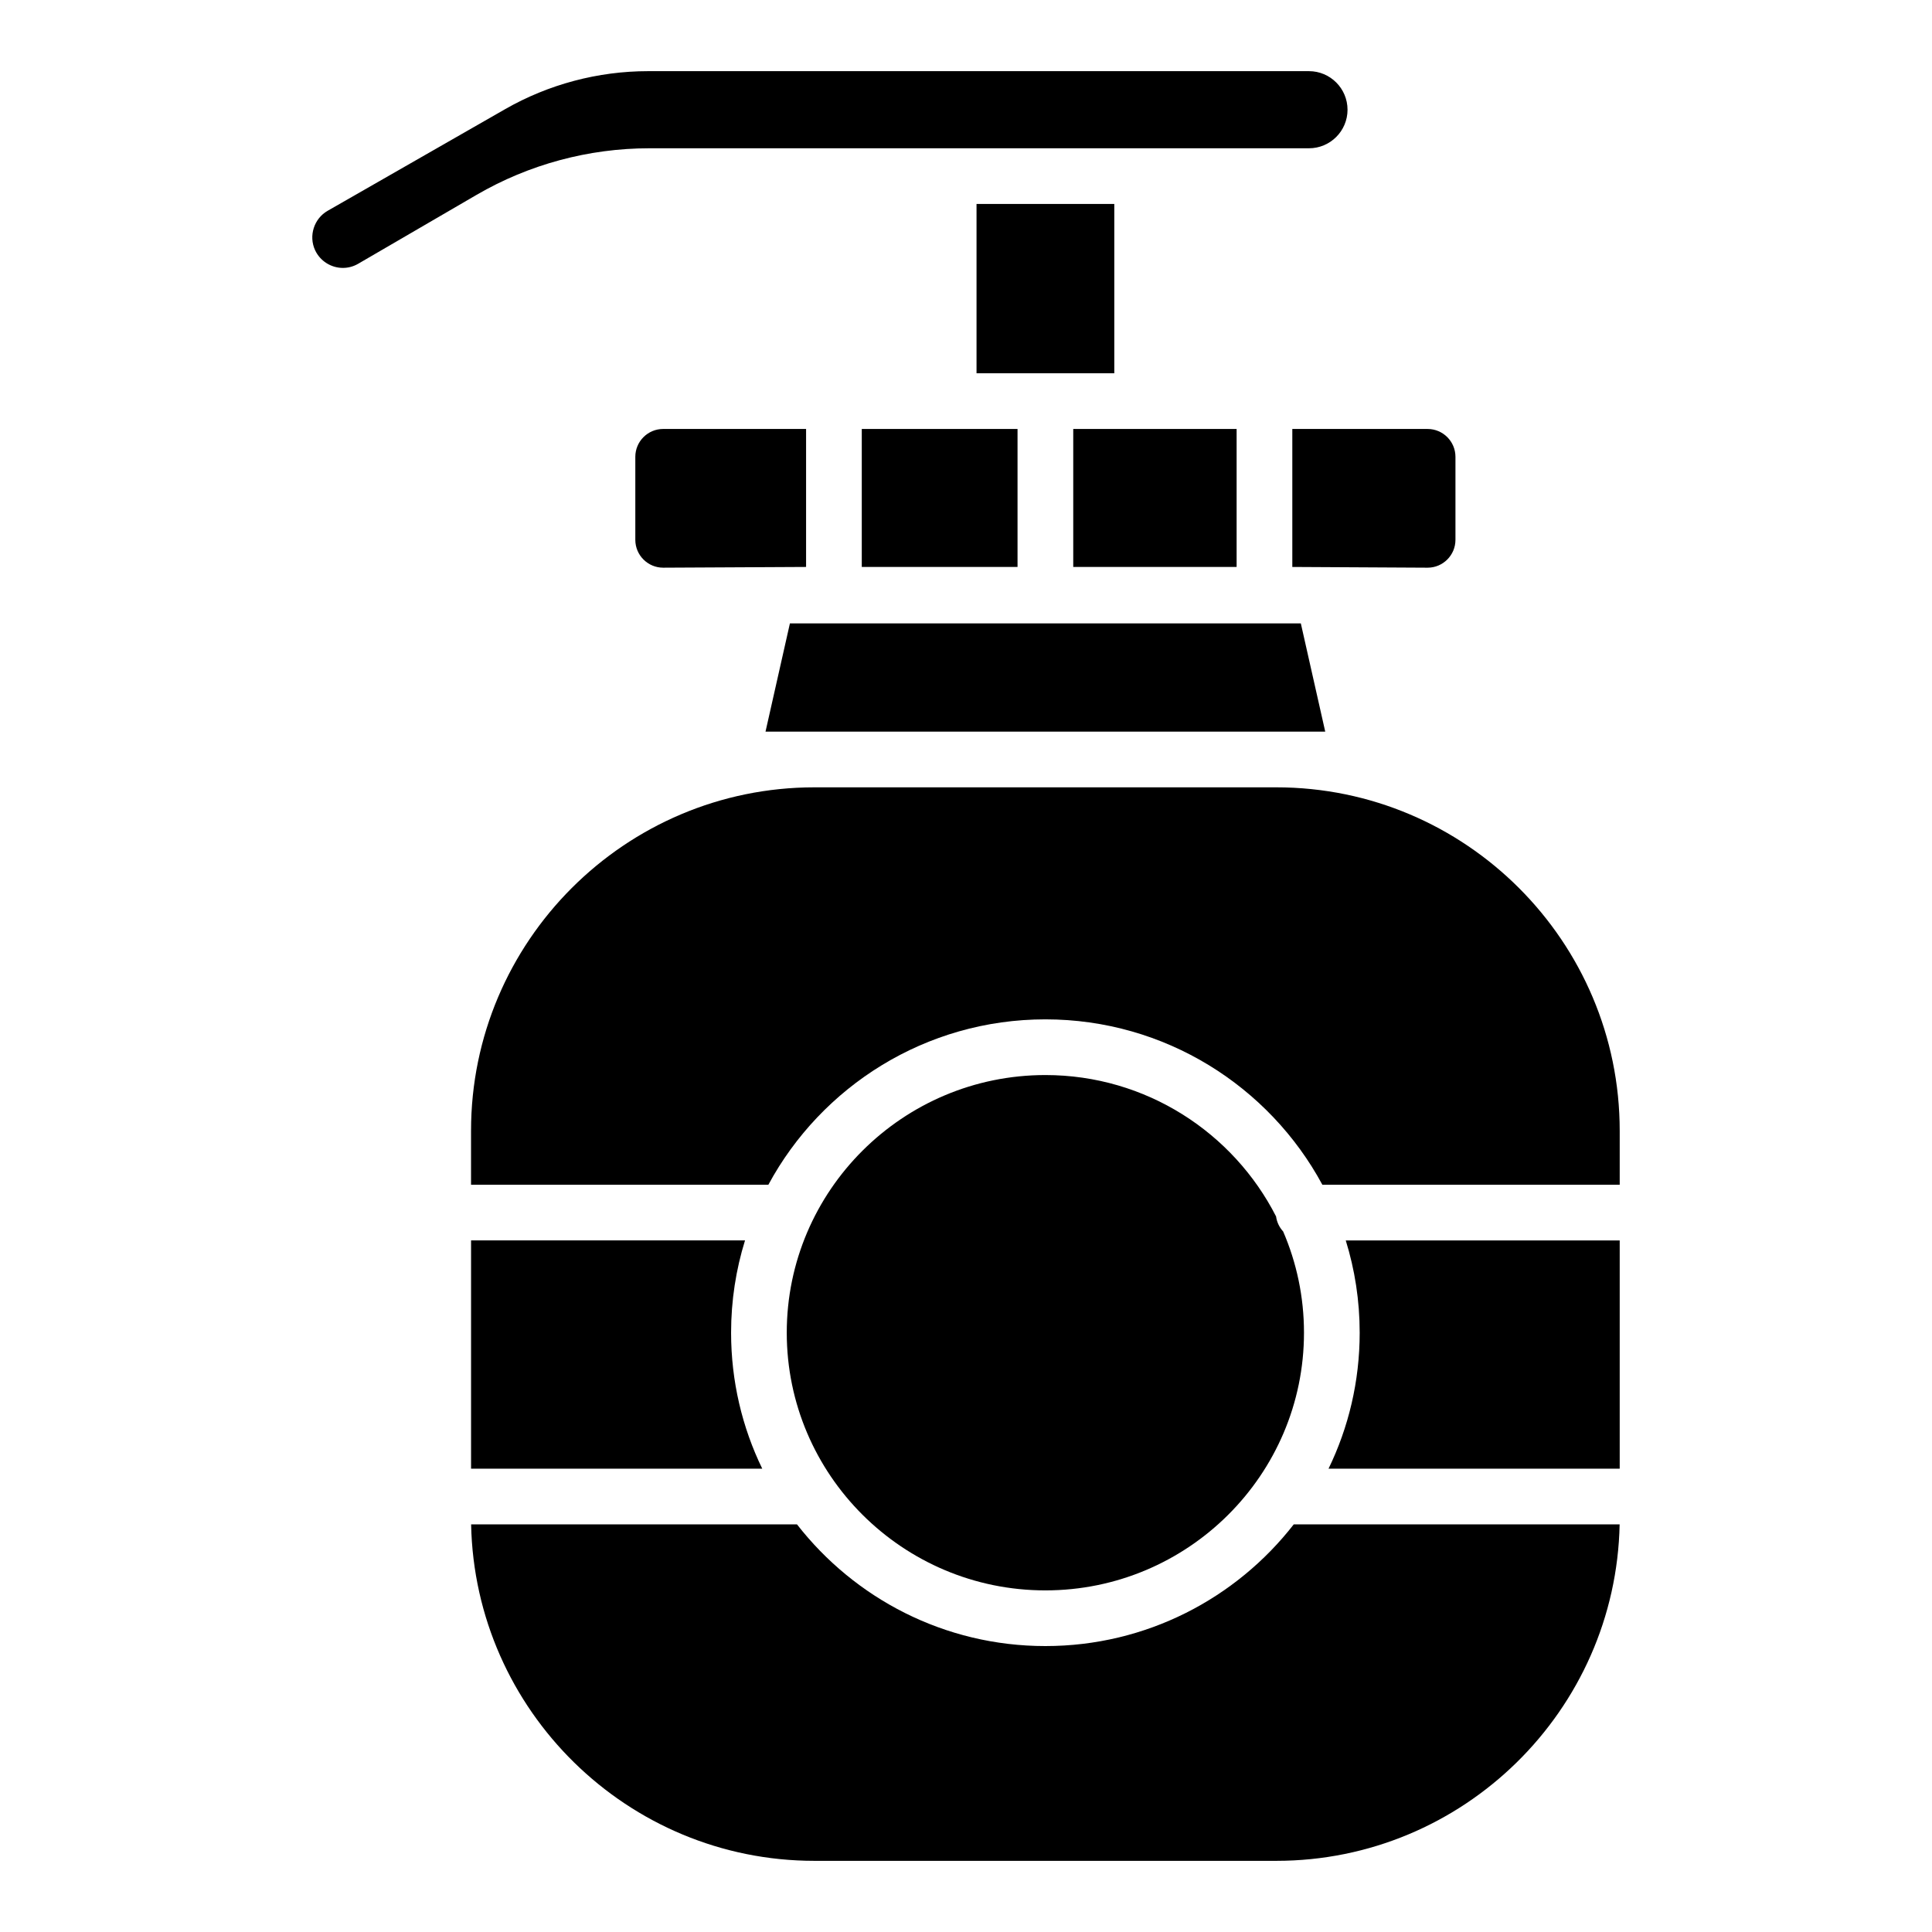
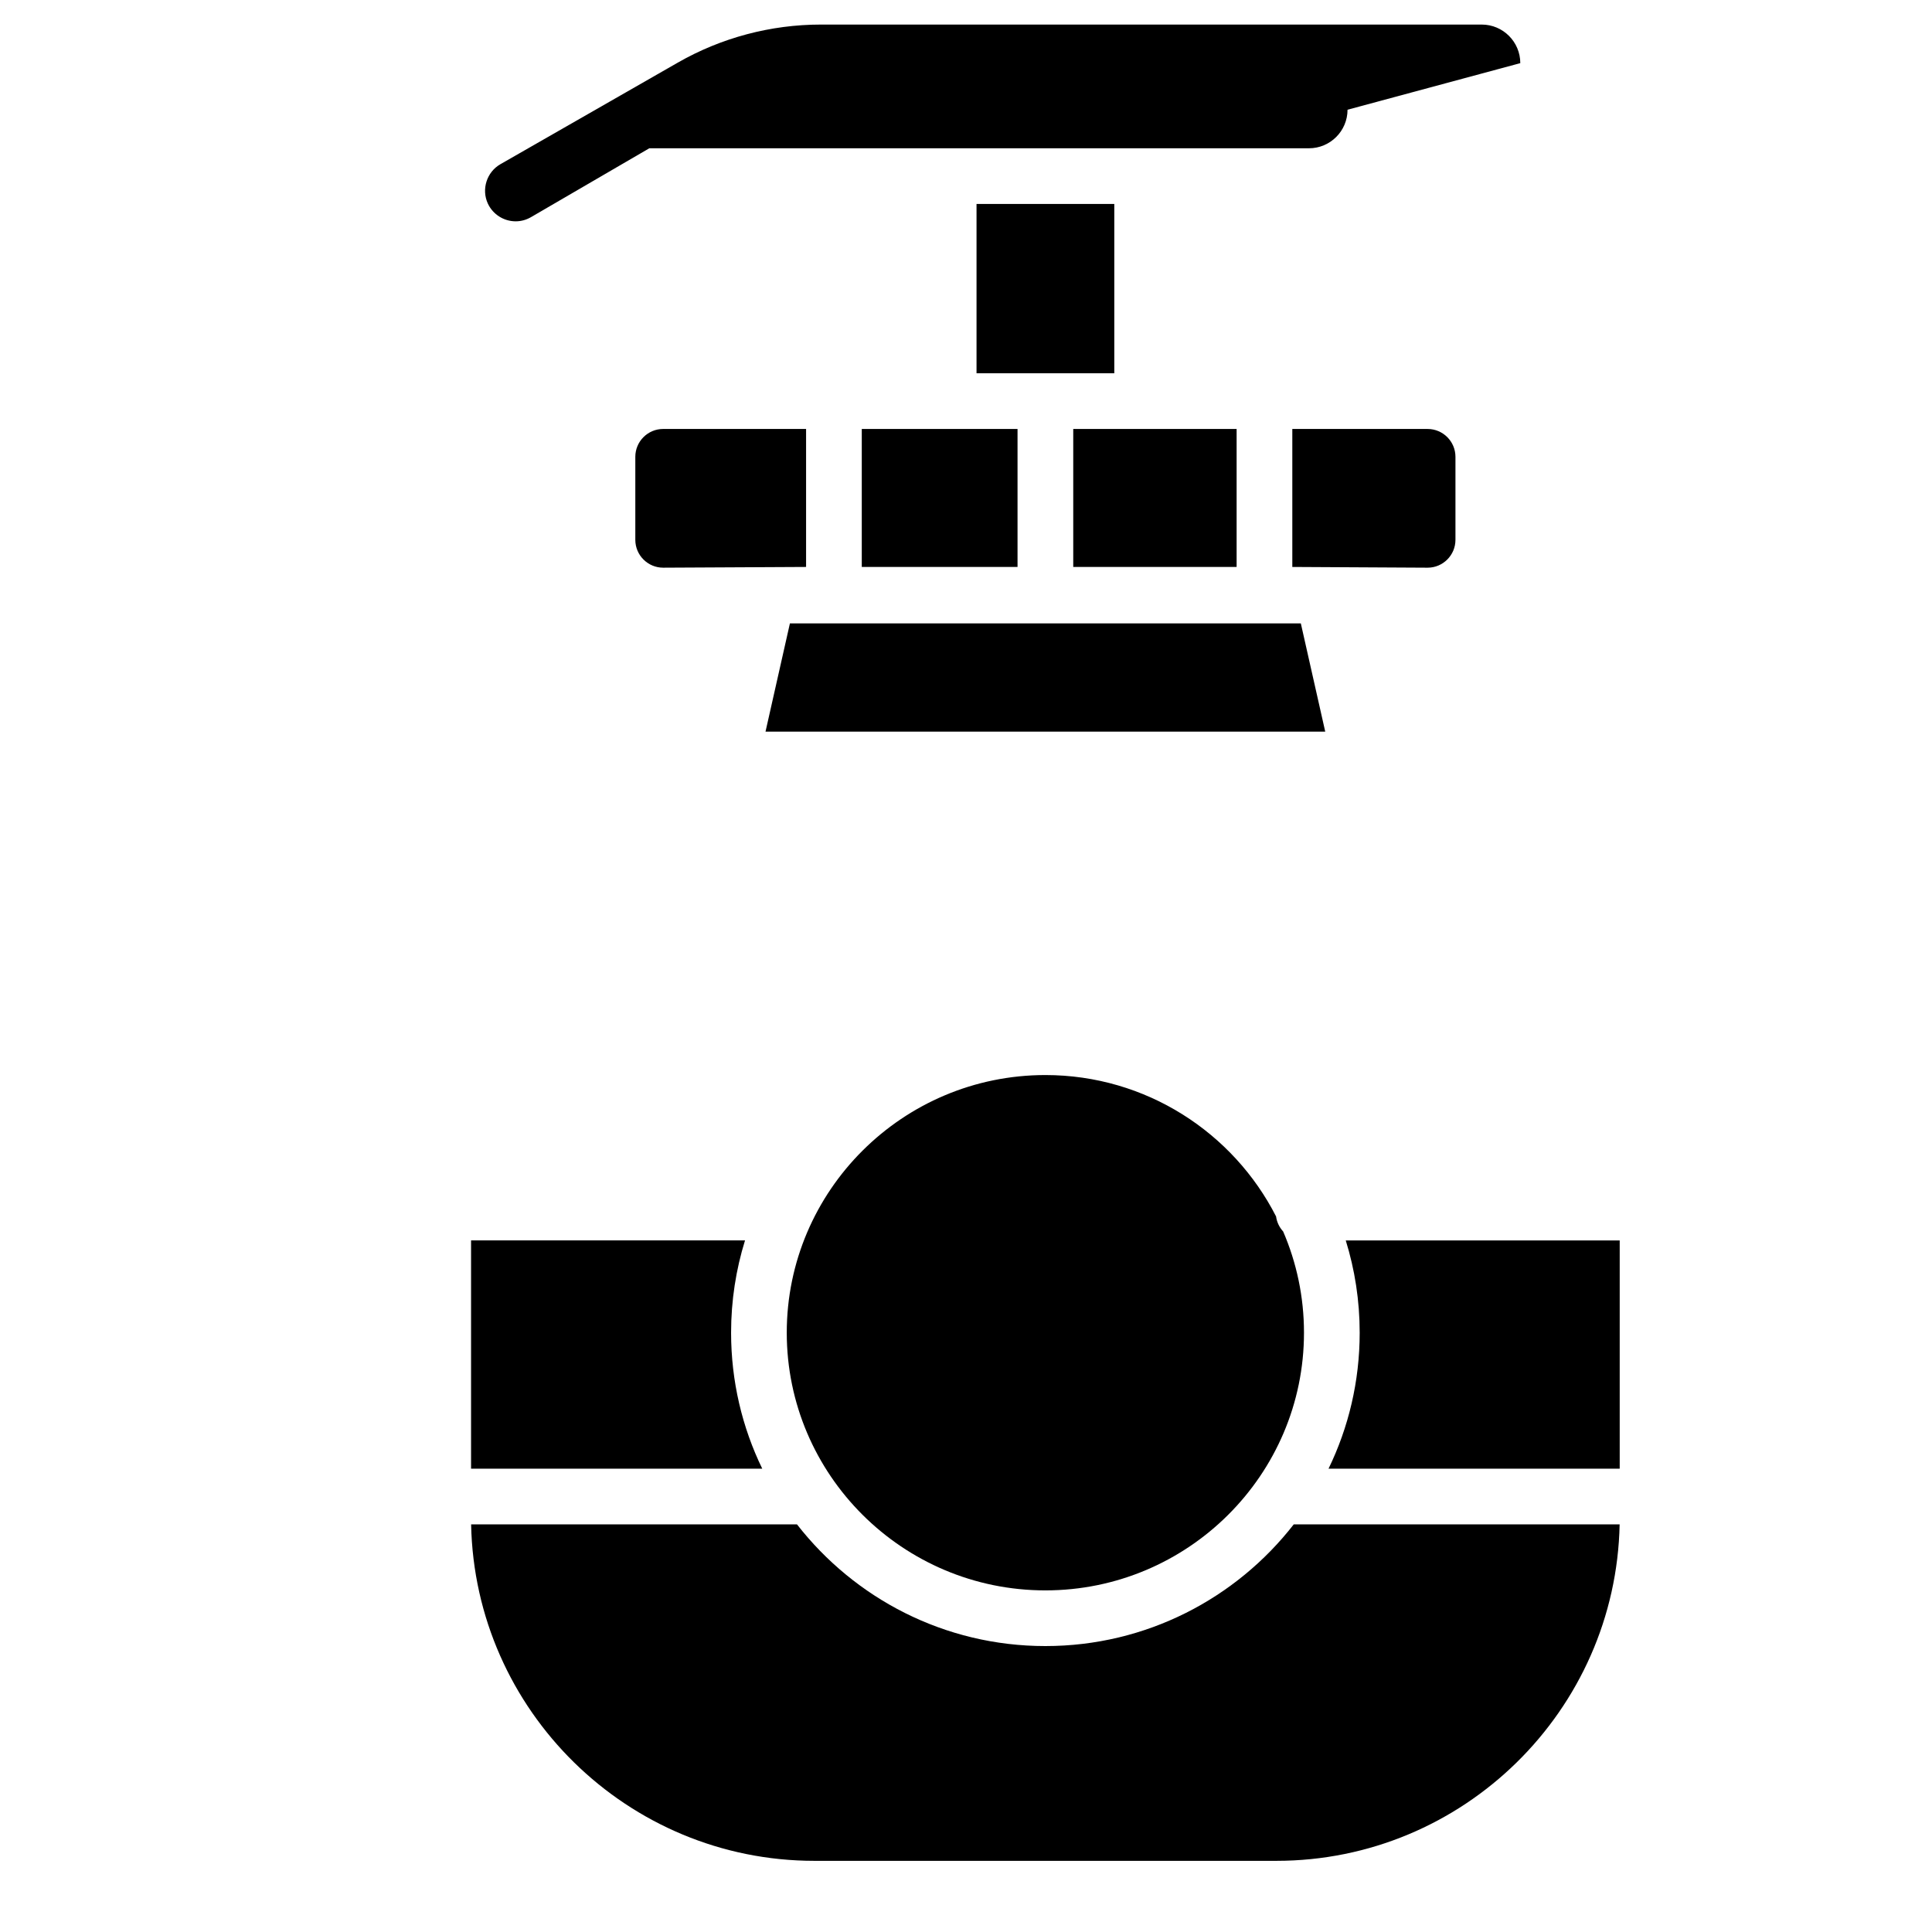
<svg xmlns="http://www.w3.org/2000/svg" fill="#000000" width="800px" height="800px" version="1.1" viewBox="144 144 512 512">
  <g>
    <path d="m573.22 547.97c-0.992 49.34-41.426 89.172-91 89.172h-122.37c-49.574 0-90.008-39.832-91-89.172h86.355c15.254 19.602 39.074 32.254 65.828 32.254s50.578-12.652 65.828-32.254z" />
    <path d="m346 533.21h-77.164v-60.488h72.602c-2.402 7.734-3.691 15.949-3.691 24.453 0 12.914 2.961 25.133 8.254 36.035z" />
    <path d="m489.57 497.18c0 37.656-30.742 68.289-68.535 68.289-37.797 0-68.535-30.633-68.535-68.289 0-37.648 30.742-68.281 68.535-68.281 26.668 0 49.809 15.262 61.137 37.473 0.207 1.523 0.887 2.902 1.879 3.984 3.551 8.234 5.519 17.309 5.519 26.824z" />
    <path d="m573.24 472.73v60.488h-77.164c5.293-10.902 8.254-23.125 8.254-36.035 0-8.5-1.289-16.719-3.691-24.453z" />
-     <path d="m573.24 443.67v14.297h-78.801c-14.07-26.066-41.691-43.828-73.406-43.828s-59.336 17.762-73.406 43.828h-78.797v-14.297c0-50.184 40.828-91.02 91.02-91.02h122.37c50.191 0 91.02 40.836 91.02 91.02z" />
    <path d="m495.2 337.89h-148.33l6.465-28.684h135.4z" />
    <path d="m529.71 265.06v22.004c0 4.062-3.305 7.379-7.379 7.379l-35.855-0.195v-36.566h35.855c4.07 0 7.379 3.316 7.379 7.379z" />
    <path d="m428.42 257.68h43.297v36.566h-43.297z" />
    <path d="m357.62 257.68v36.566l-37.875 0.195c-4.074 0-7.379-3.316-7.379-7.379v-22.004c0-4.062 3.305-7.379 7.379-7.379z" />
    <path d="m372.38 257.68h41.277v36.566h-41.277z" />
    <path d="m402.79 198.05h36.508v44.871h-36.508z" />
-     <path d="m501.11 173.08c0 5.629-4.586 10.215-10.215 10.215h-174.82c-16.07 0-31.902 4.269-45.785 12.348l-31.363 18.254c-1.258 0.727-2.629 1.102-4.055 1.102-3.141 0-6.023-1.832-7.352-4.664-0.012-0.012-0.012-0.02-0.02-0.039-1.75-3.777-0.297-8.355 3.324-10.43l47.035-26.934c11.516-6.594 24.625-10.074 37.898-10.074h175.14c5.625 0 10.211 4.582 10.211 10.223z" />
+     <path d="m501.11 173.08c0 5.629-4.586 10.215-10.215 10.215h-174.82l-31.363 18.254c-1.258 0.727-2.629 1.102-4.055 1.102-3.141 0-6.023-1.832-7.352-4.664-0.012-0.012-0.012-0.02-0.02-0.039-1.75-3.777-0.297-8.355 3.324-10.43l47.035-26.934c11.516-6.594 24.625-10.074 37.898-10.074h175.14c5.625 0 10.211 4.582 10.211 10.223z" />
  </g>
</svg>